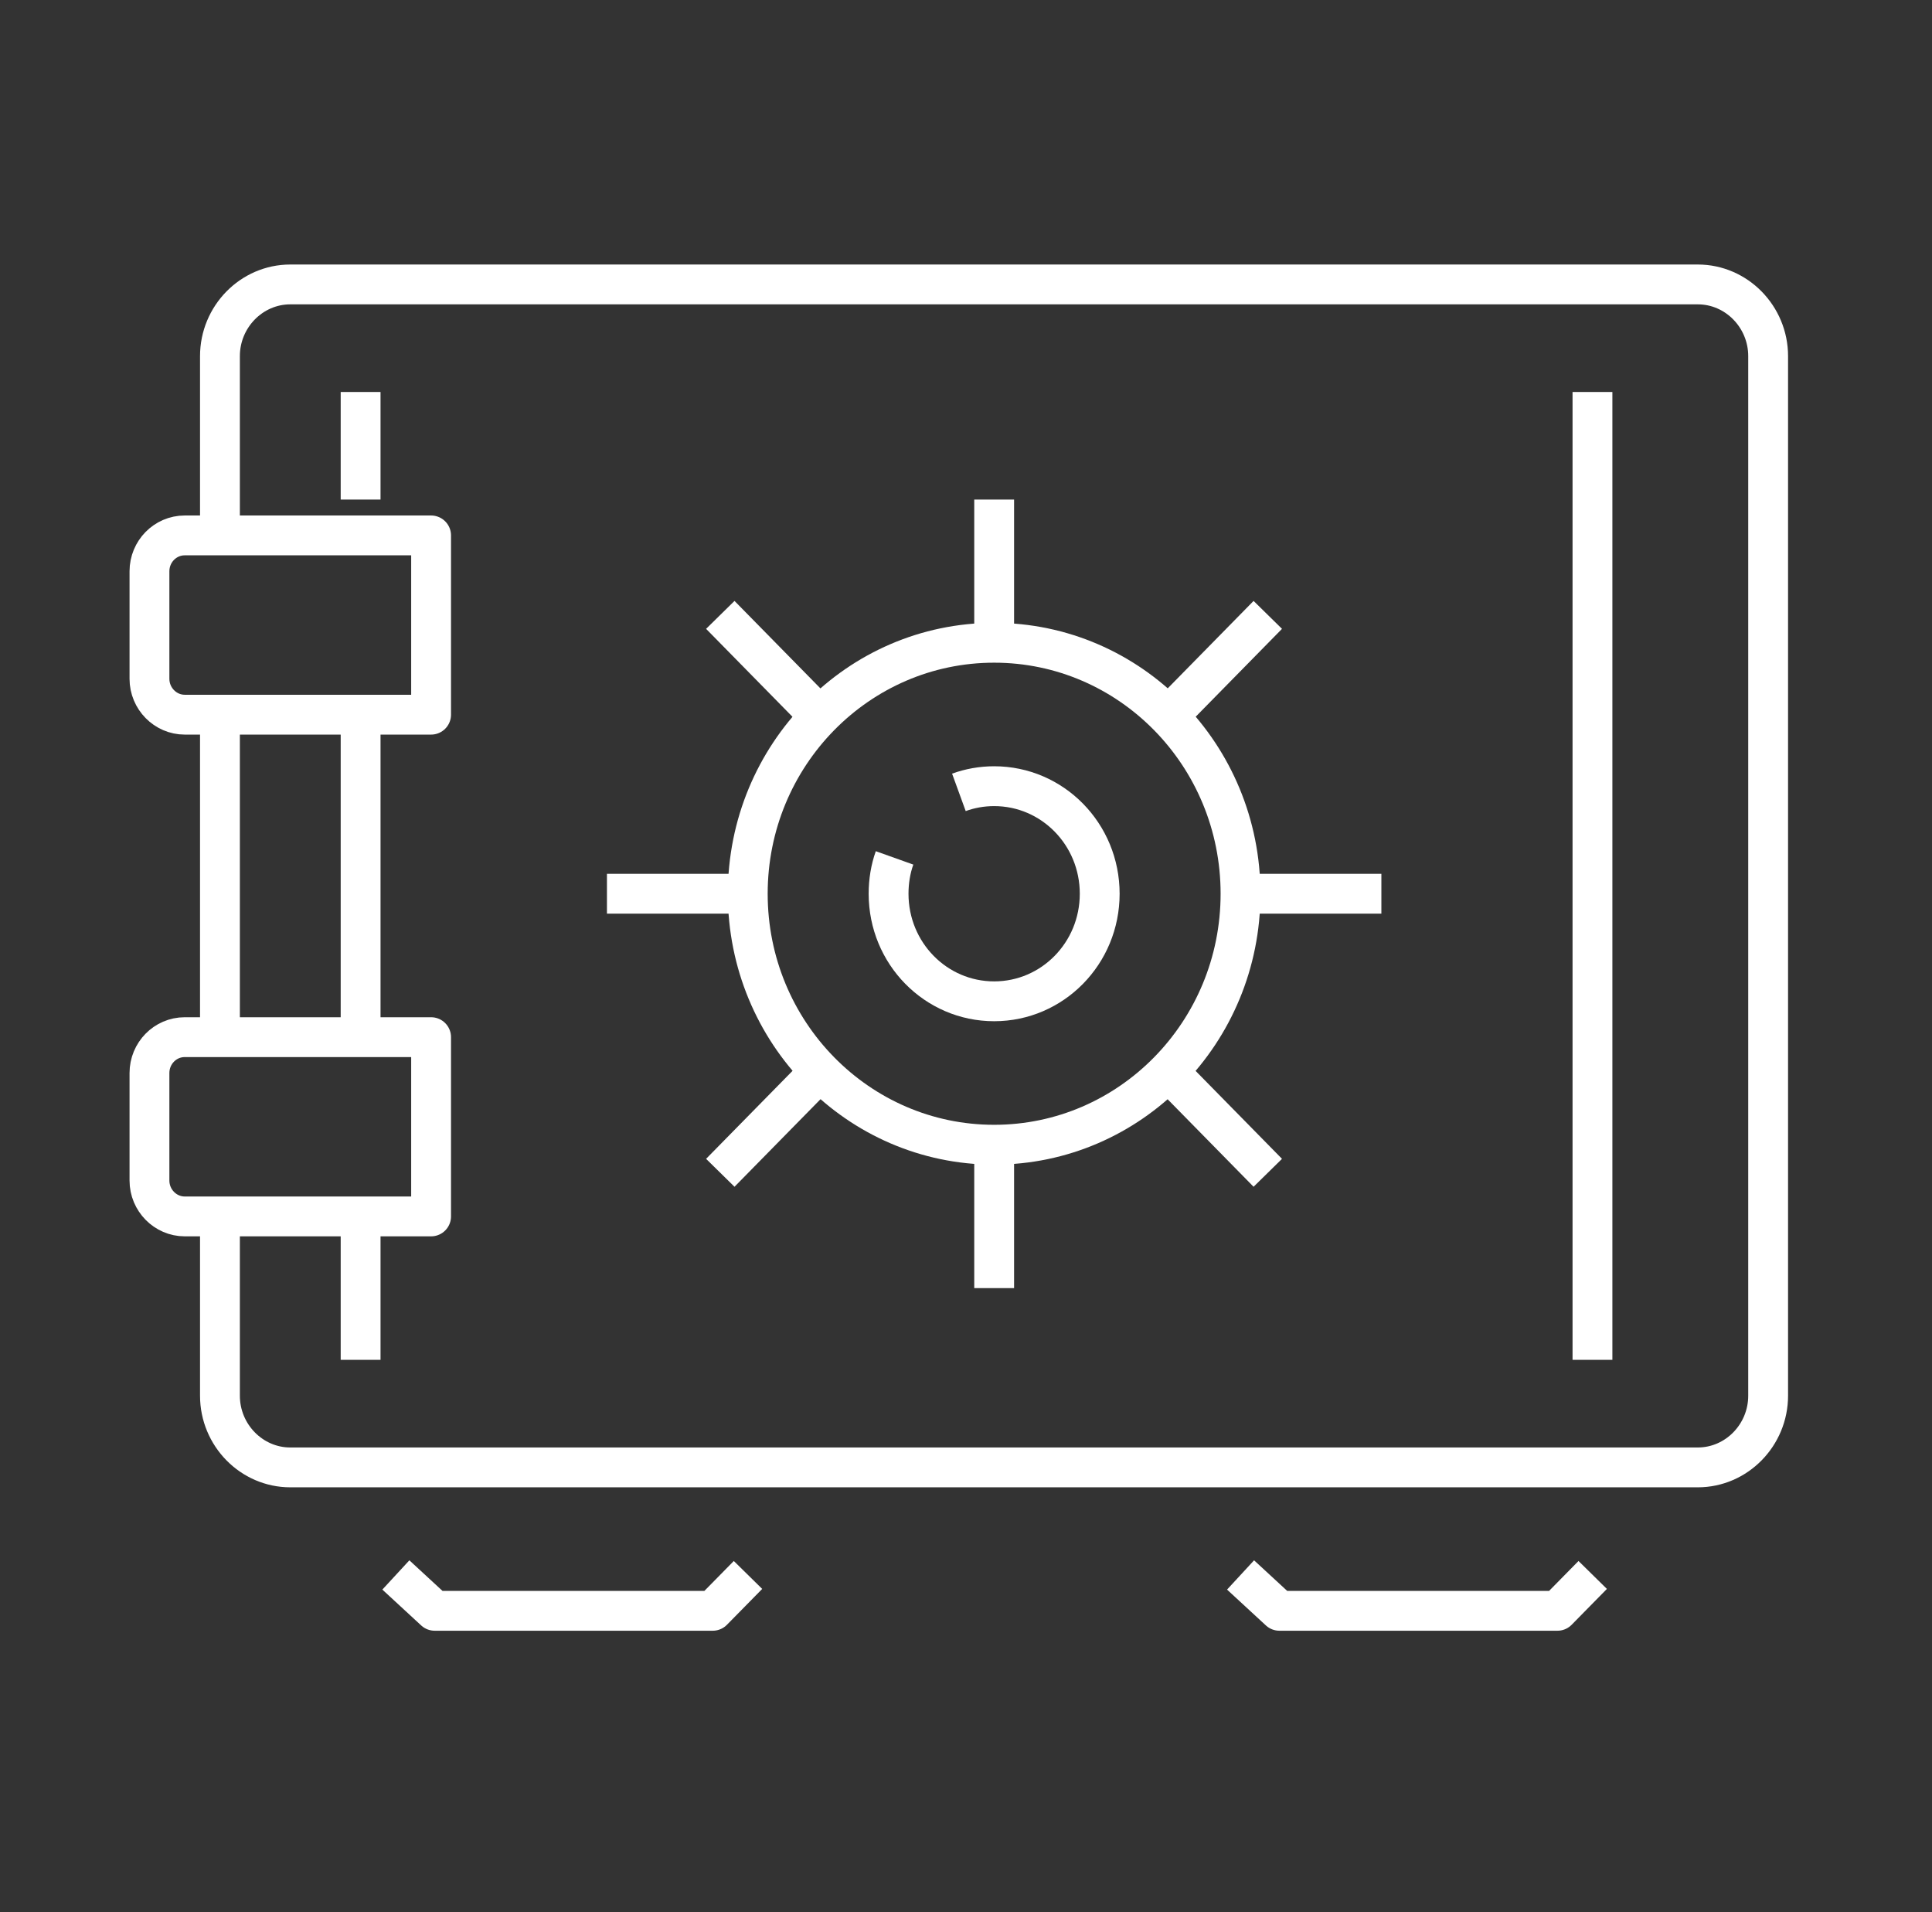
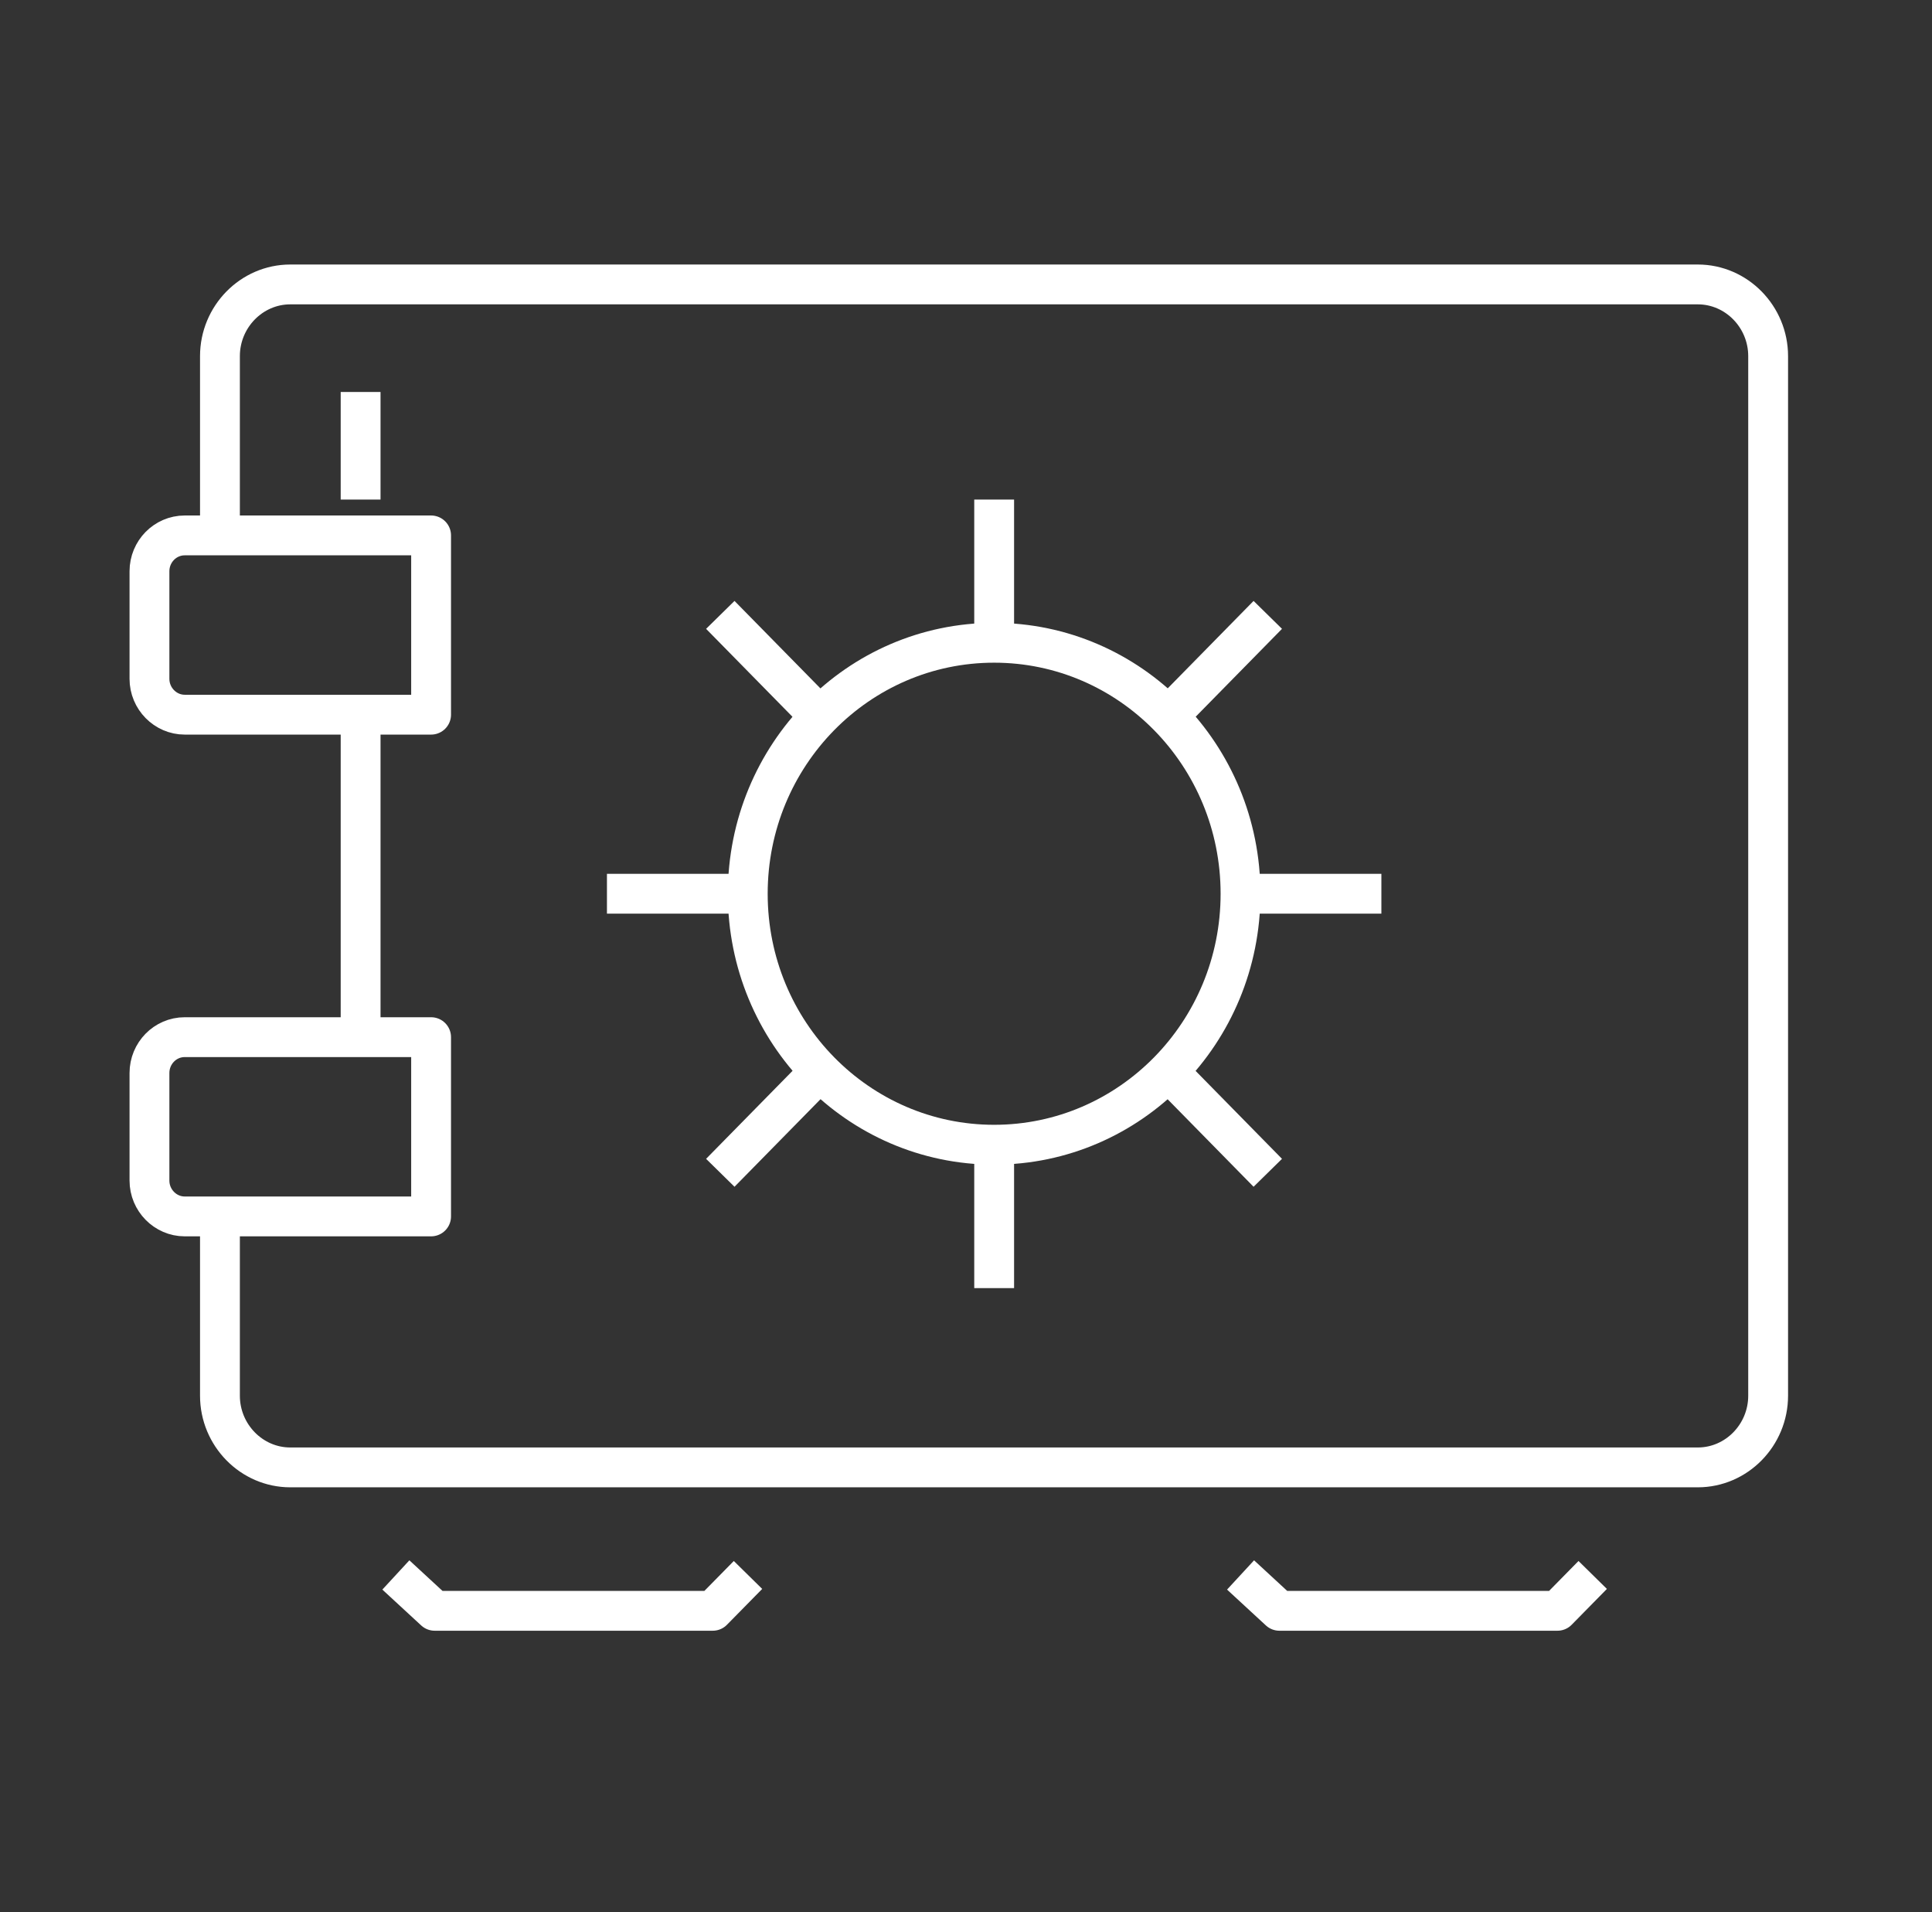
<svg xmlns="http://www.w3.org/2000/svg" width="97" height="96" viewBox="0 0 97 96" fill="none">
  <rect x="0" y="0" width="97" height="96" fill="#333333" stroke="none" />
  <path d="M11.043 61.07V70.07C11.043 72.05 12.633 73.67 14.573 73.67H85.243C87.183 73.67 88.773 72.05 88.773 70.07V17.88C88.773 15.9 87.183 14.28 85.243 14.28H14.573C12.633 14.28 11.043 15.9 11.043 17.88V26.88" stroke="white" stroke-width="2" stroke-linejoin="round" />
-   <path d="M18.105 61.07V68.27" stroke="white" stroke-width="2" stroke-linejoin="round" />
  <path d="M18.105 35.88V52.08" stroke="white" stroke-width="2" stroke-linejoin="round" />
-   <path d="M79.953 19.68V68.27" stroke="white" stroke-width="2" stroke-linejoin="round" />
  <path d="M18.105 19.68V25.08" stroke="white" stroke-width="2" stroke-linejoin="round" />
  <path d="M19.875 79.07L21.825 80.87H35.785L37.555 79.07" stroke="white" stroke-width="2" stroke-linejoin="round" />
  <path d="M62.285 79.07L64.235 80.87H78.195L79.965 79.07" stroke="white" stroke-width="2" stroke-linejoin="round" />
  <path d="M21.644 35.88H9.274C8.304 35.88 7.504 35.07 7.504 34.08V28.68C7.504 27.69 8.294 26.88 9.274 26.88H21.644V35.88Z" stroke="white" stroke-width="2" stroke-linejoin="round" />
  <path d="M21.644 61.07H9.274C8.304 61.07 7.504 60.26 7.504 59.27V53.87C7.504 52.88 8.294 52.07 9.274 52.07H21.644V61.07Z" stroke="white" stroke-width="2" stroke-linejoin="round" />
-   <path d="M11.043 35.88V52.08" stroke="white" stroke-width="2" stroke-linejoin="round" />
-   <path d="M48.143 39.78C48.693 39.58 49.293 39.47 49.913 39.47C52.843 39.47 55.213 41.88 55.213 44.87C55.213 47.86 52.843 50.27 49.913 50.27C46.983 50.27 44.613 47.86 44.613 44.87C44.613 44.24 44.713 43.63 44.913 43.07" stroke="white" stroke-width="2" stroke-linejoin="round" />
  <path d="M49.913 57.47C56.743 57.47 62.283 51.83 62.283 44.87C62.283 37.91 56.743 32.27 49.913 32.27C43.083 32.27 37.543 37.91 37.543 44.87C37.543 51.83 43.083 57.47 49.913 57.47Z" stroke="white" stroke-width="2" stroke-linejoin="round" />
  <path d="M49.914 25.08V32.28" stroke="white" stroke-width="2" stroke-linejoin="round" />
  <path d="M69.355 44.87H62.285" stroke="white" stroke-width="2" stroke-linejoin="round" />
  <path d="M49.914 64.67V57.47" stroke="white" stroke-width="2" stroke-linejoin="round" />
  <path d="M30.473 44.87H37.543" stroke="white" stroke-width="2" stroke-linejoin="round" />
  <path d="M63.652 30.87L58.652 35.96" stroke="white" stroke-width="2" stroke-linejoin="round" />
  <path d="M63.652 58.88L58.652 53.79" stroke="white" stroke-width="2" stroke-linejoin="round" />
  <path d="M36.164 58.88L41.164 53.79" stroke="white" stroke-width="2" stroke-linejoin="round" />
  <path d="M36.164 30.87L41.164 35.96" stroke="white" stroke-width="2" stroke-linejoin="round" />
</svg>